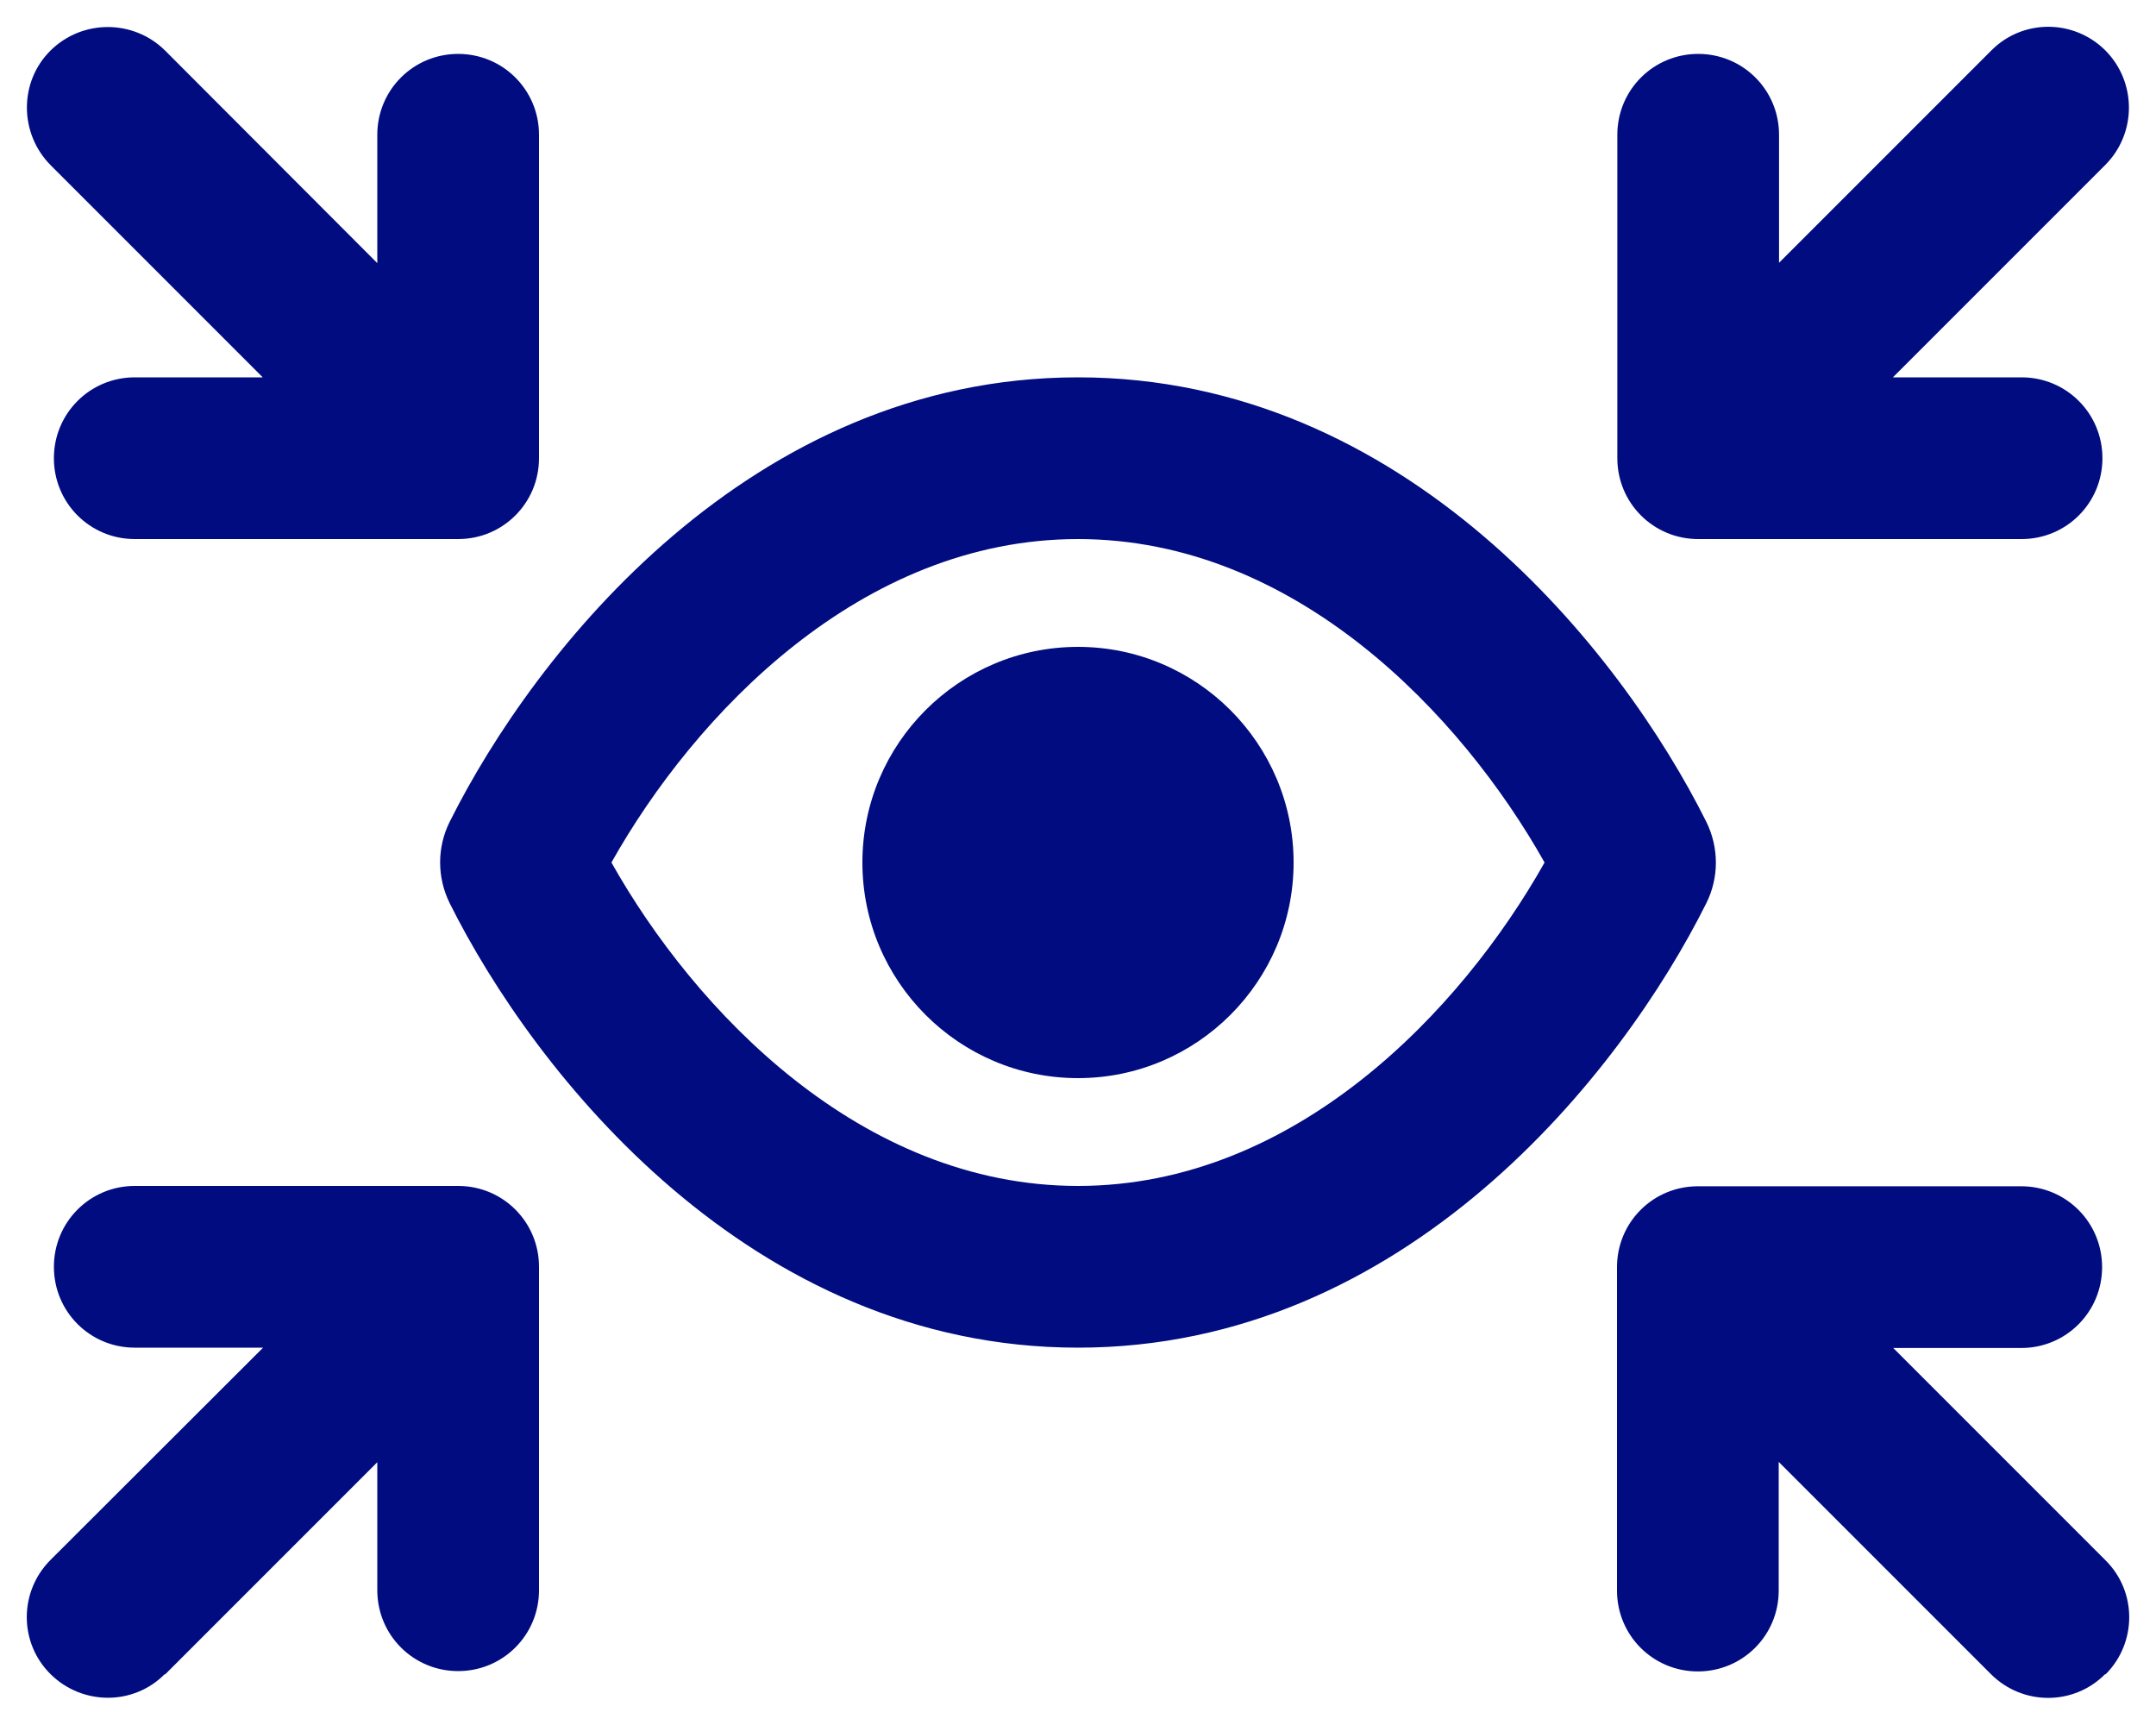
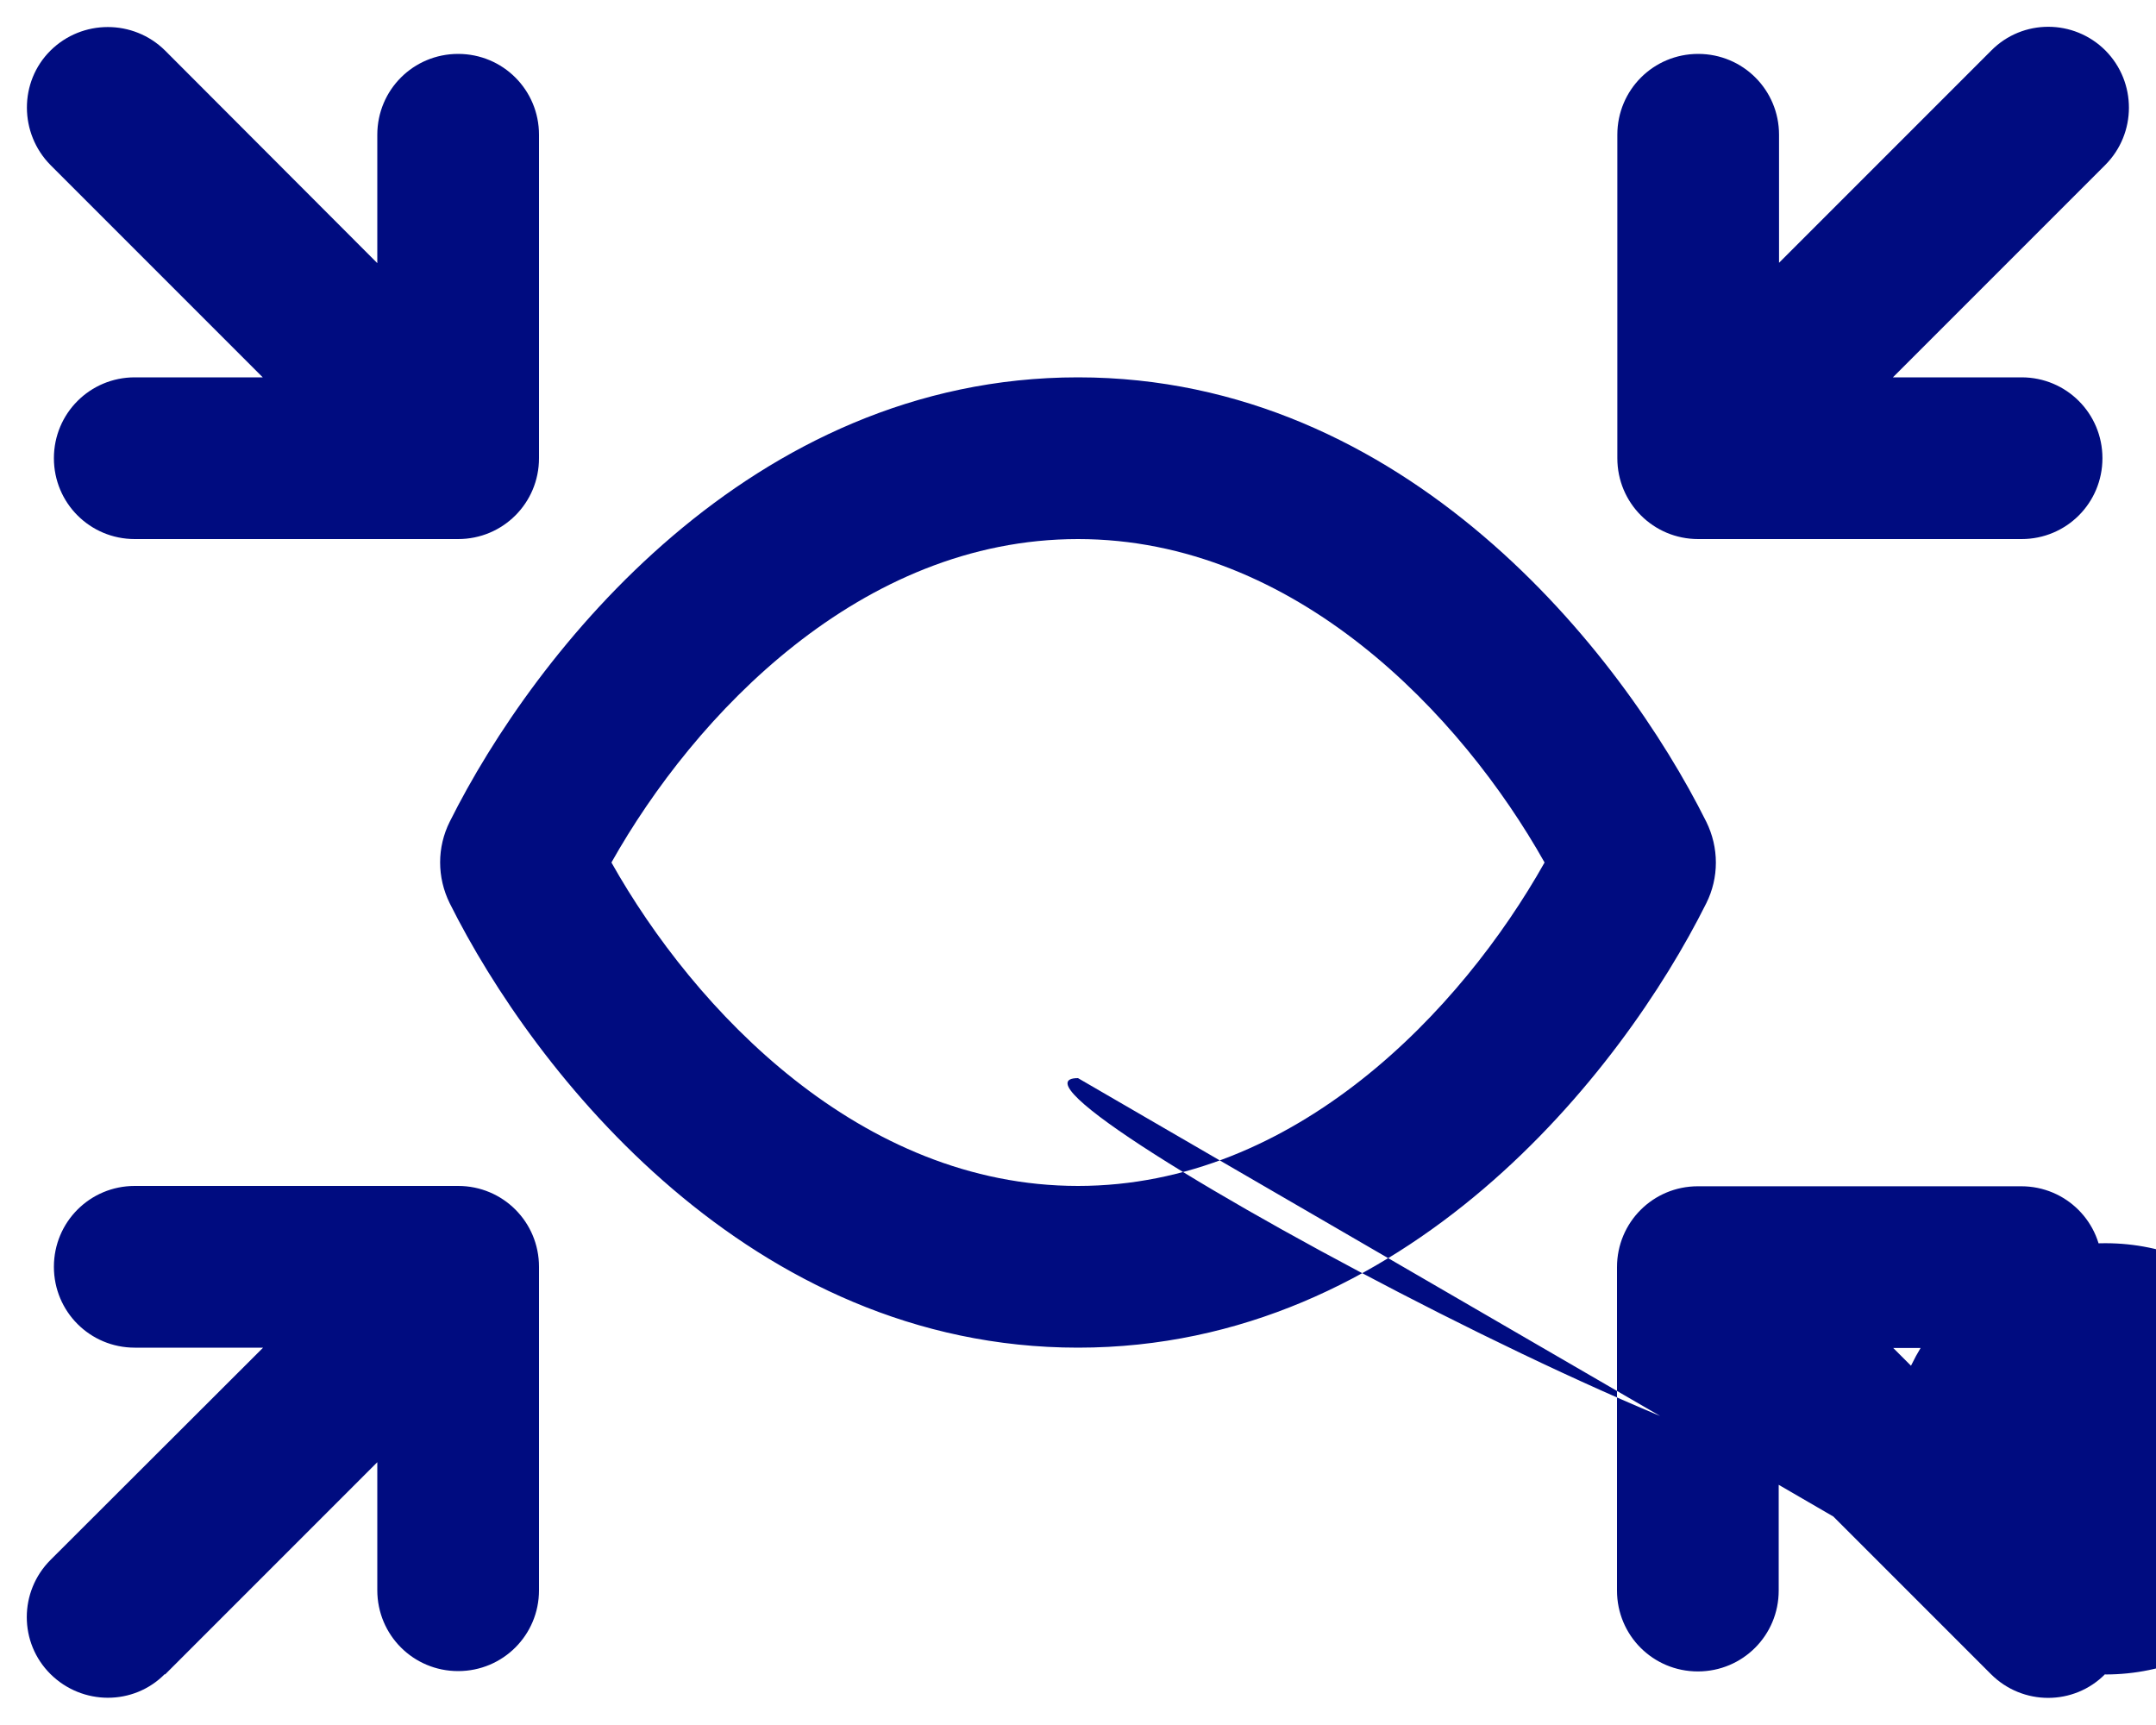
<svg xmlns="http://www.w3.org/2000/svg" version="1.1" id="Layer_1" x="0px" y="0px" width="50" height="40" viewBox="0 0 640 512" style="enable-background:new 0 0 640 512;" xml:space="preserve">
  <style type="text/css">
	.st0{fill:#000C80;}
</style>
-   <path class="st0" d="M49,15c-9.4-9.3-24.6-9.3-34,0s-9.3,24.6,0,34l63,63H40c-13.3,0-24,10.7-24,24s10.7,24,24,24h96  c13.3,0,24-10.7,24-24V40c0-13.3-10.7-24-24-24s-24,10.7-24,24v38.1L49,15z M320,352c-64.5,0-113.8-52.1-138.5-96  c24.7-43.9,74-96,138.5-96s113.8,52.1,138.5,96C433.8,299.9,384.5,352,320,352z M320,112c-97.3,0-161.4,81.6-186.5,131.9  c-3.8,7.6-3.8,16.5,0,24.2C158.6,318.4,222.7,400,320,400s161.4-81.6,186.5-131.9c3.8-7.6,3.8-16.5,0-24.2  C481.4,193.6,417.3,112,320,112z M625,15c-9.4-9.4-24.6-9.4-33.9,0l-63,63V40c0-13.3-10.7-24-24-24s-24,10.7-24,24v96  c0,13.3,10.7,24,24,24h96c13.3,0,24-10.7,24-24s-10.7-24-24-24h-38.2l63-63C634.3,39.6,634.3,24.4,625,15L625,15z M49,497l63-63v38  c0,13.3,10.7,24,24,24s24-10.7,24-24v-96c0-13.3-10.7-24-24-24H40c-13.3,0-24,10.7-24,24s10.7,24,24,24h38.1L15,463  c-9.4,9.4-9.4,24.6,0,33.9s24.6,9.4,33.9,0L49,497z M625,497c9.4-9.4,9.4-24.6,0-33.9l-63-63h38c13.3,0,24-10.7,24-24  s-10.7-24-24-24h-96c-13.3,0-24,10.7-24,24v96c0,13.3,10.7,24,24,24s24-10.7,24-24v-38.2l63,63c9.4,9.4,24.6,9.4,33.9,0L625,497z   M320,320c35.3,0,64-28.7,64-64s-28.7-64-64-64s-64,28.7-64,64S284.7,320,320,320z" />
+   <path class="st0" d="M49,15c-9.4-9.3-24.6-9.3-34,0s-9.3,24.6,0,34l63,63H40c-13.3,0-24,10.7-24,24s10.7,24,24,24h96  c13.3,0,24-10.7,24-24V40c0-13.3-10.7-24-24-24s-24,10.7-24,24v38.1L49,15z M320,352c-64.5,0-113.8-52.1-138.5-96  c24.7-43.9,74-96,138.5-96s113.8,52.1,138.5,96C433.8,299.9,384.5,352,320,352z M320,112c-97.3,0-161.4,81.6-186.5,131.9  c-3.8,7.6-3.8,16.5,0,24.2C158.6,318.4,222.7,400,320,400s161.4-81.6,186.5-131.9c3.8-7.6,3.8-16.5,0-24.2  C481.4,193.6,417.3,112,320,112z M625,15c-9.4-9.4-24.6-9.4-33.9,0l-63,63V40c0-13.3-10.7-24-24-24s-24,10.7-24,24v96  c0,13.3,10.7,24,24,24h96c13.3,0,24-10.7,24-24s-10.7-24-24-24h-38.2l63-63C634.3,39.6,634.3,24.4,625,15L625,15z M49,497l63-63v38  c0,13.3,10.7,24,24,24s24-10.7,24-24v-96c0-13.3-10.7-24-24-24H40c-13.3,0-24,10.7-24,24s10.7,24,24,24h38.1L15,463  c-9.4,9.4-9.4,24.6,0,33.9s24.6,9.4,33.9,0L49,497z M625,497c9.4-9.4,9.4-24.6,0-33.9l-63-63h38c13.3,0,24-10.7,24-24  s-10.7-24-24-24h-96c-13.3,0-24,10.7-24,24v96c0,13.3,10.7,24,24,24s24-10.7,24-24v-38.2l63,63c9.4,9.4,24.6,9.4,33.9,0L625,497z   c35.3,0,64-28.7,64-64s-28.7-64-64-64s-64,28.7-64,64S284.7,320,320,320z" />
</svg>